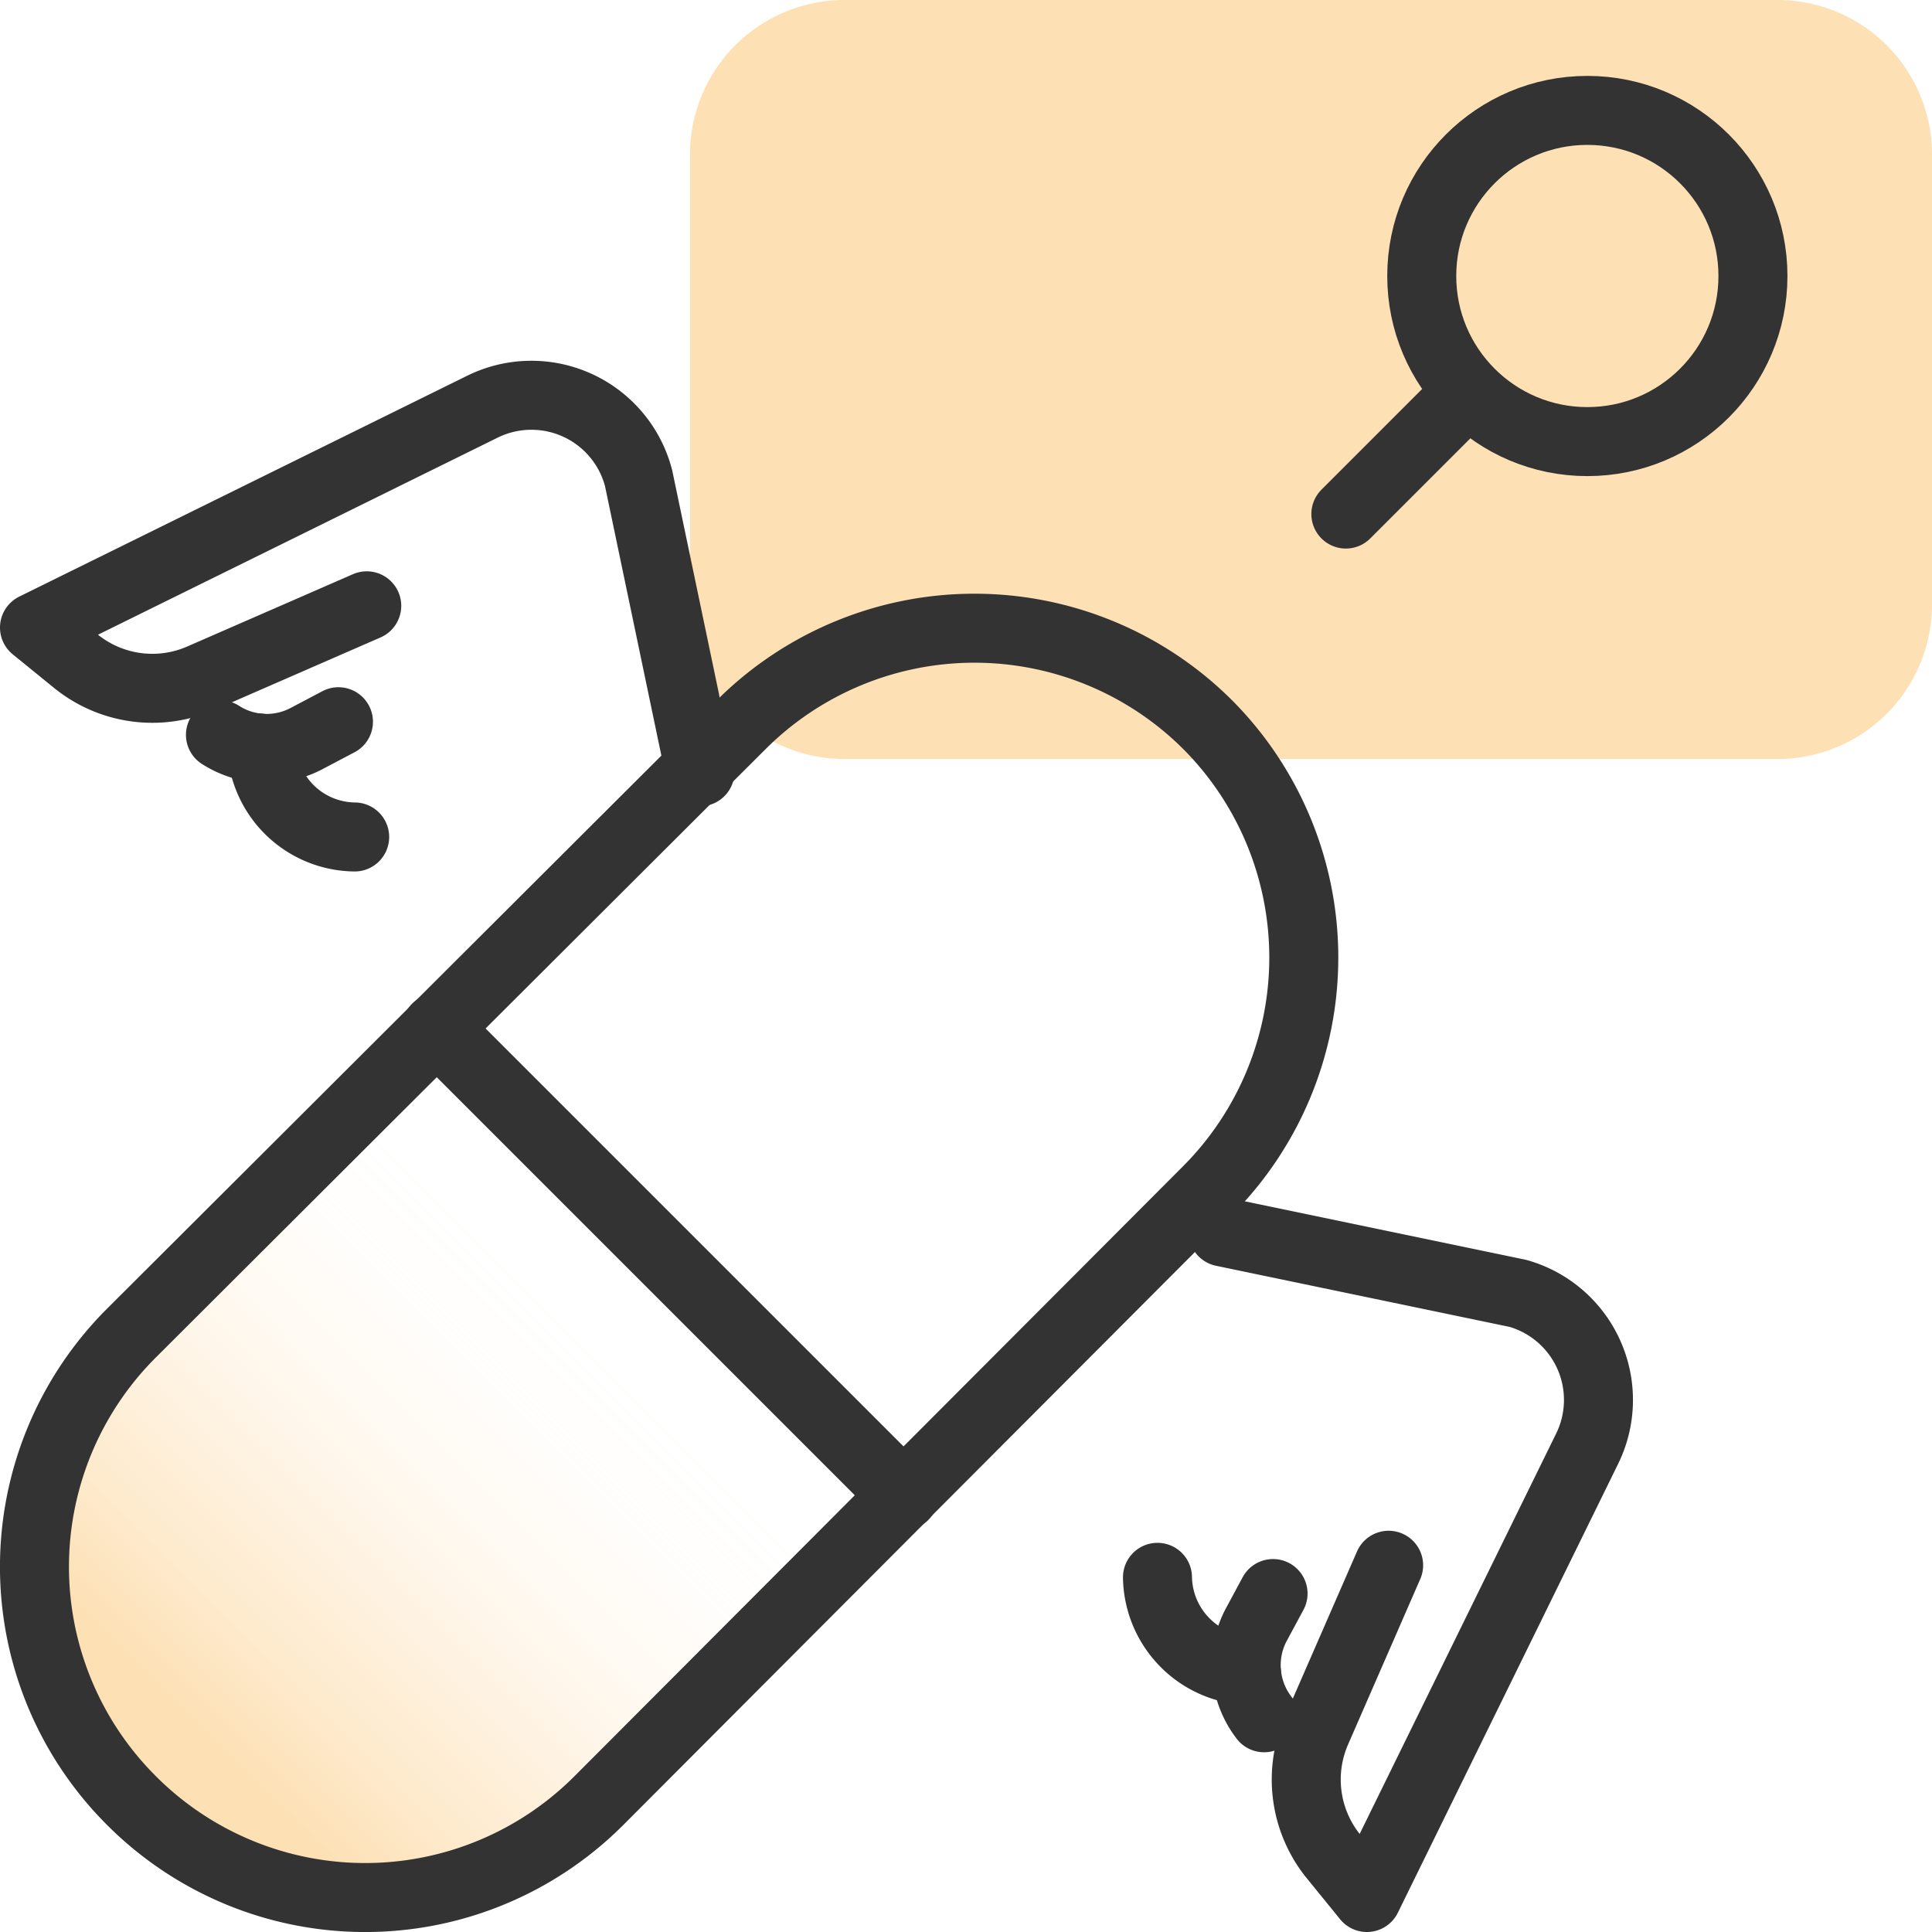
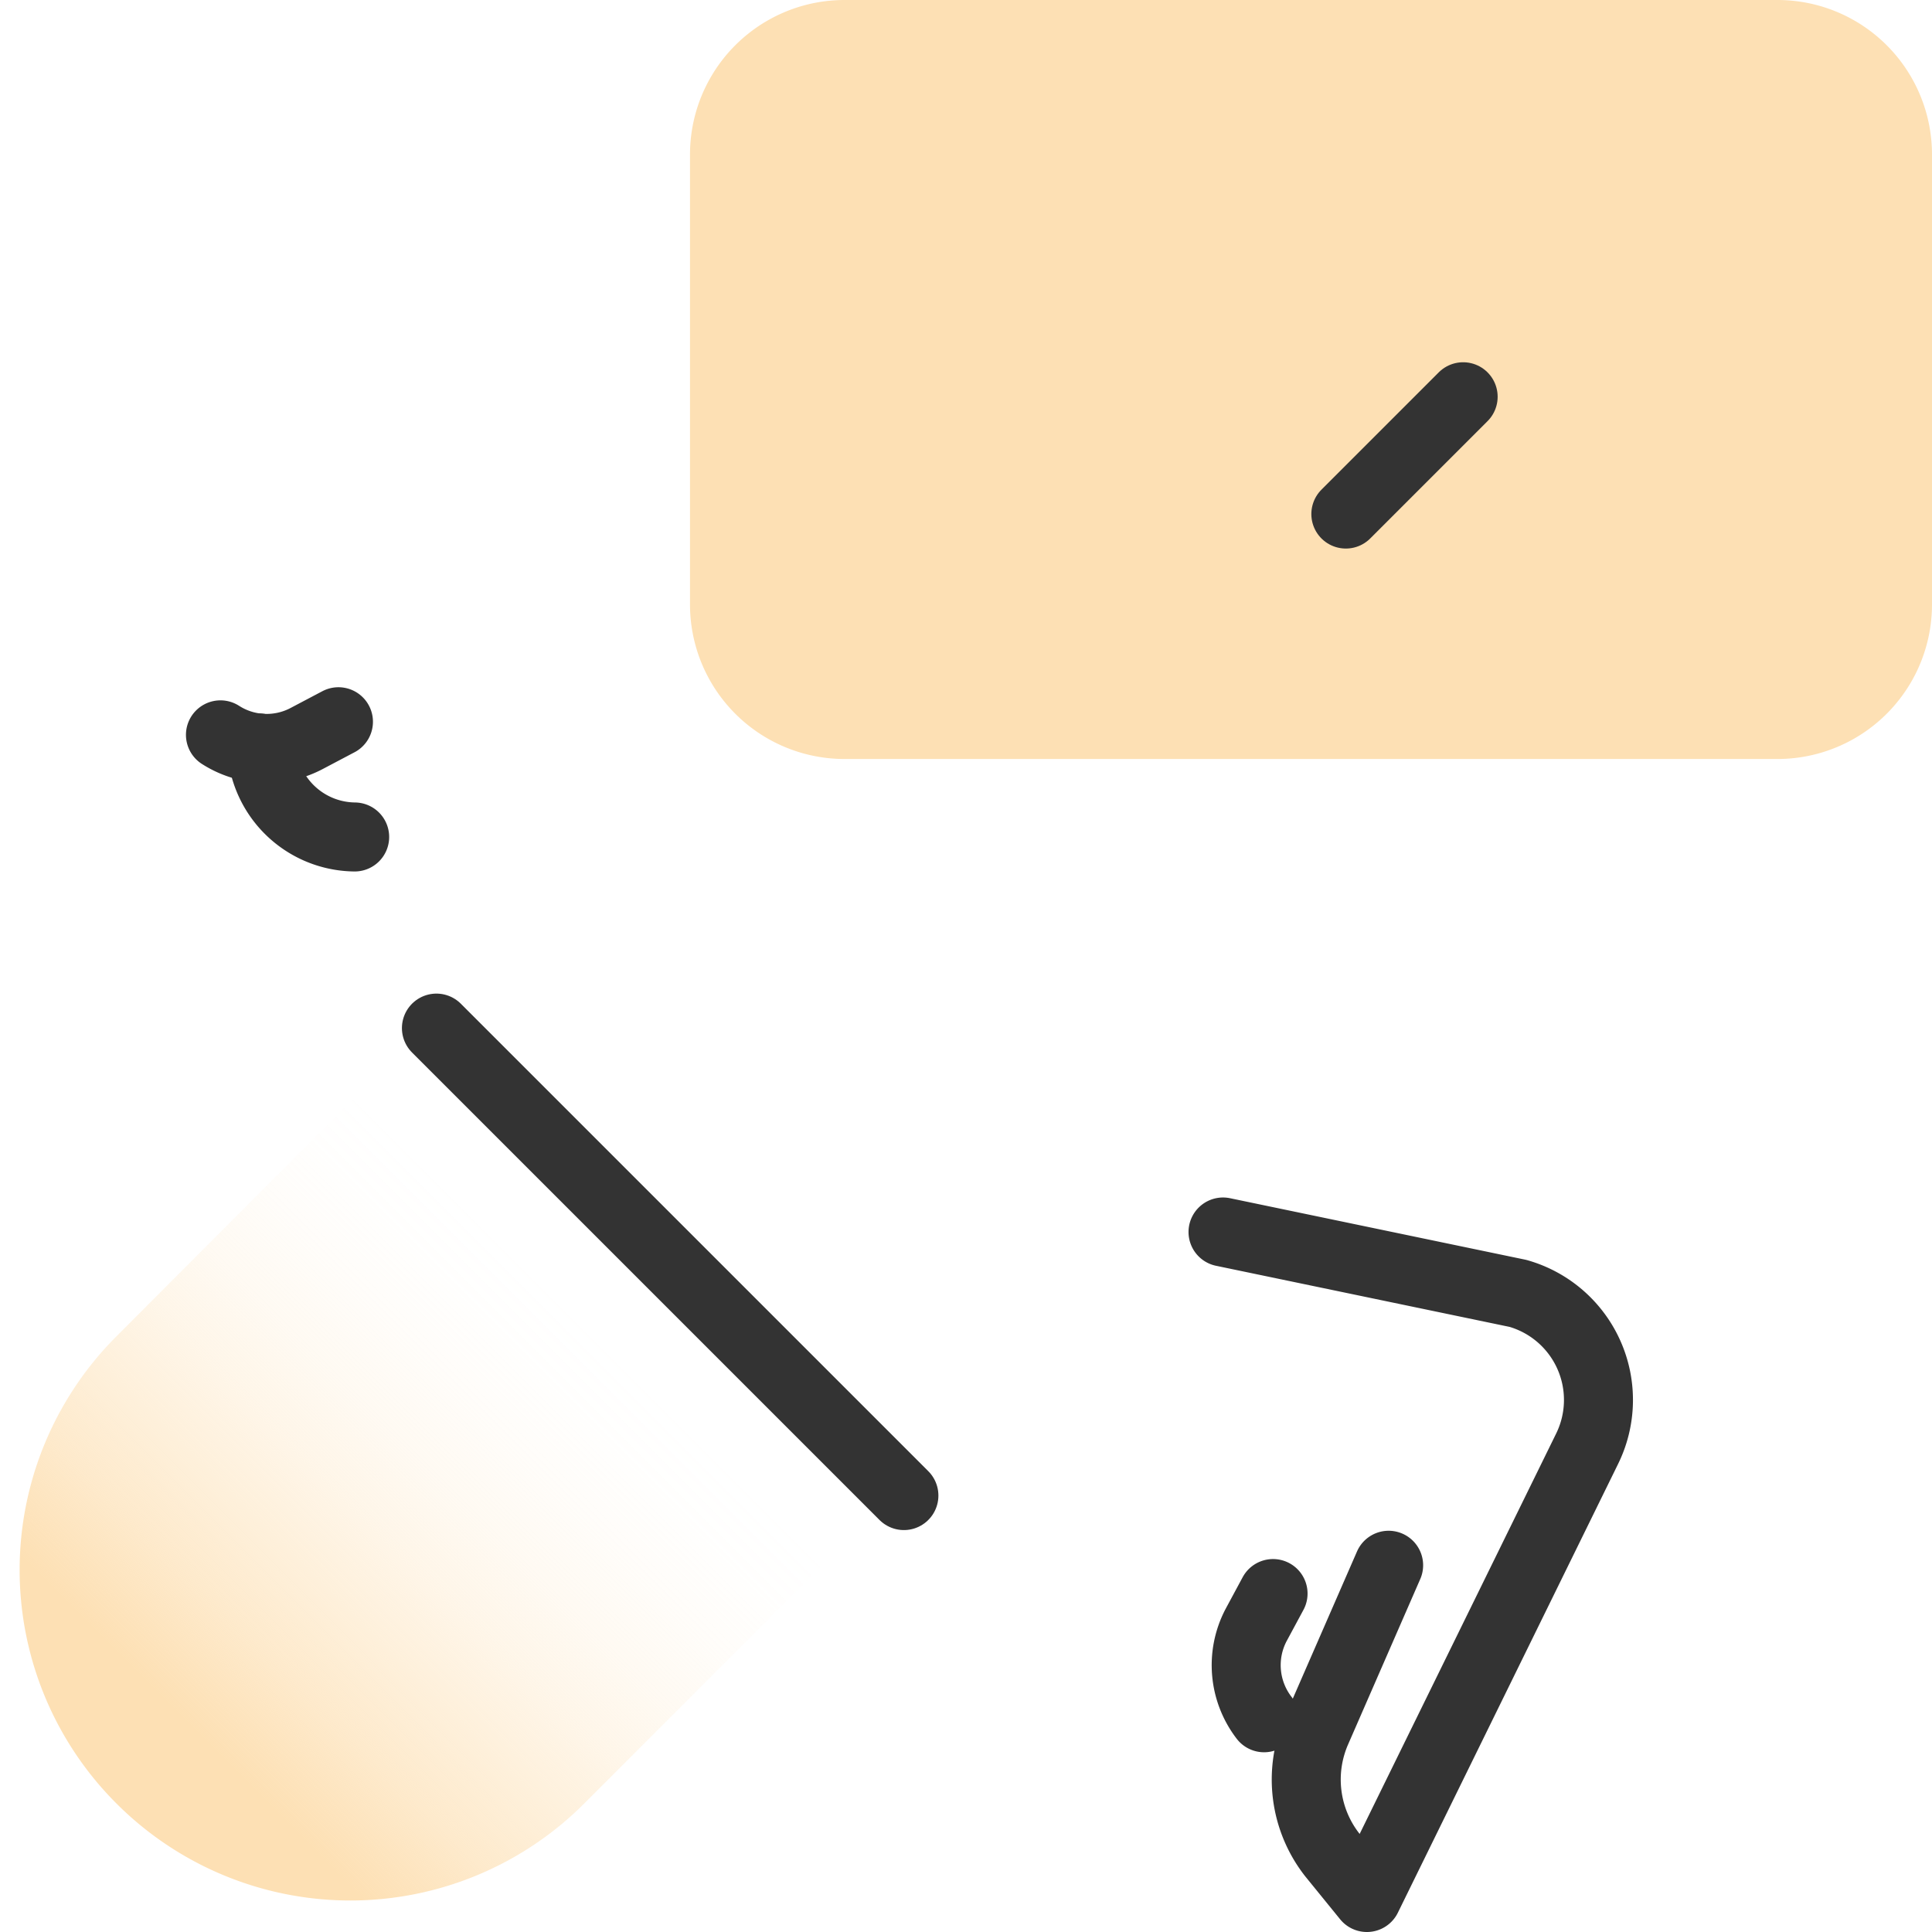
<svg xmlns="http://www.w3.org/2000/svg" id="design" viewBox="0 0 56 56">
  <defs>
    <style>.cls-1{fill:#fde0b4;}.cls-2{fill:none;stroke:#333;stroke-linecap:round;stroke-linejoin:round;stroke-width:2px;}.cls-3{fill:url(#linear-gradient);}</style>
    <linearGradient id="linear-gradient" x1="3.38" y1="52.28" x2="34.61" y2="21.04" gradientUnits="userSpaceOnUse">
      <stop offset="0.07" stop-color="#fde0b4" />
      <stop offset="0.09" stop-color="#fde0b4" stop-opacity="0.91" />
      <stop offset="0.14" stop-color="#fde0b4" stop-opacity="0.68" />
      <stop offset="0.2" stop-color="#fde0b4" stop-opacity="0.47" />
      <stop offset="0.25" stop-color="#fde0b4" stop-opacity="0.3" />
      <stop offset="0.3" stop-color="#fde0b4" stop-opacity="0.17" />
      <stop offset="0.35" stop-color="#fde0b4" stop-opacity="0.08" />
      <stop offset="0.4" stop-color="#fde0b4" stop-opacity="0.02" />
      <stop offset="0.44" stop-color="#fde0b4" stop-opacity="0" />
    </linearGradient>
  </defs>
  <path class="cls-1" d="M24.5,0h27A4.48,4.48,0,0,1,56,4.5v13A4.48,4.48,0,0,1,51.5,22h-27A4.48,4.48,0,0,1,20,17.5V4.5A4.48,4.48,0,0,1,24.5,0Z" />
-   <circle class="cls-2" cx="46.01" cy="8" r="4.8" />
  <line class="cls-2" x1="42.41" y1="11.5" x2="39.01" y2="14.9" />
  <path class="cls-3" d="M34.61,34.59,16.93,52.28a9.58,9.58,0,0,1-13.55,0h0a9.57,9.57,0,0,1,0-13.55L21.06,21a9.58,9.58,0,0,1,13.55,0h0A9.58,9.58,0,0,1,34.61,34.59Z" />
-   <path class="cls-2" d="M35,34.51,17.36,52.19a9.57,9.57,0,0,1-13.55,0h0a9.57,9.57,0,0,1,0-13.55L21.49,21A9.57,9.57,0,0,1,35,21h0A9.57,9.57,0,0,1,35,34.51Z" />
  <line class="cls-2" x1="12.65" y1="29.8" x2="26.2" y2="43.35" />
  <path class="cls-2" d="M35.45,35.71,44,37.49A3.21,3.21,0,0,1,46,42L39.62,55l-1-1.23a3.54,3.54,0,0,1-.46-3.61l2.09-4.79" />
  <path class="cls-2" d="M36.64,49.79a2.5,2.5,0,0,1-.23-2.69l.49-.91" />
-   <path class="cls-2" d="M36.13,48.49l-.58-.17a2.75,2.75,0,0,1-2-2.6h0" />
-   <path class="cls-2" d="M20.29,22.37l-1.78-8.51A3.21,3.21,0,0,0,14,11.78L1,18.19l1.23,1a3.52,3.52,0,0,0,3.61.46l4.79-2.09" />
  <path class="cls-2" d="M6.39,21.3a2.48,2.48,0,0,0,2.51.1l.91-.48" />
  <path class="cls-2" d="M7.51,21.68l.17.58a2.73,2.73,0,0,0,2.6,2h0" />
</svg>